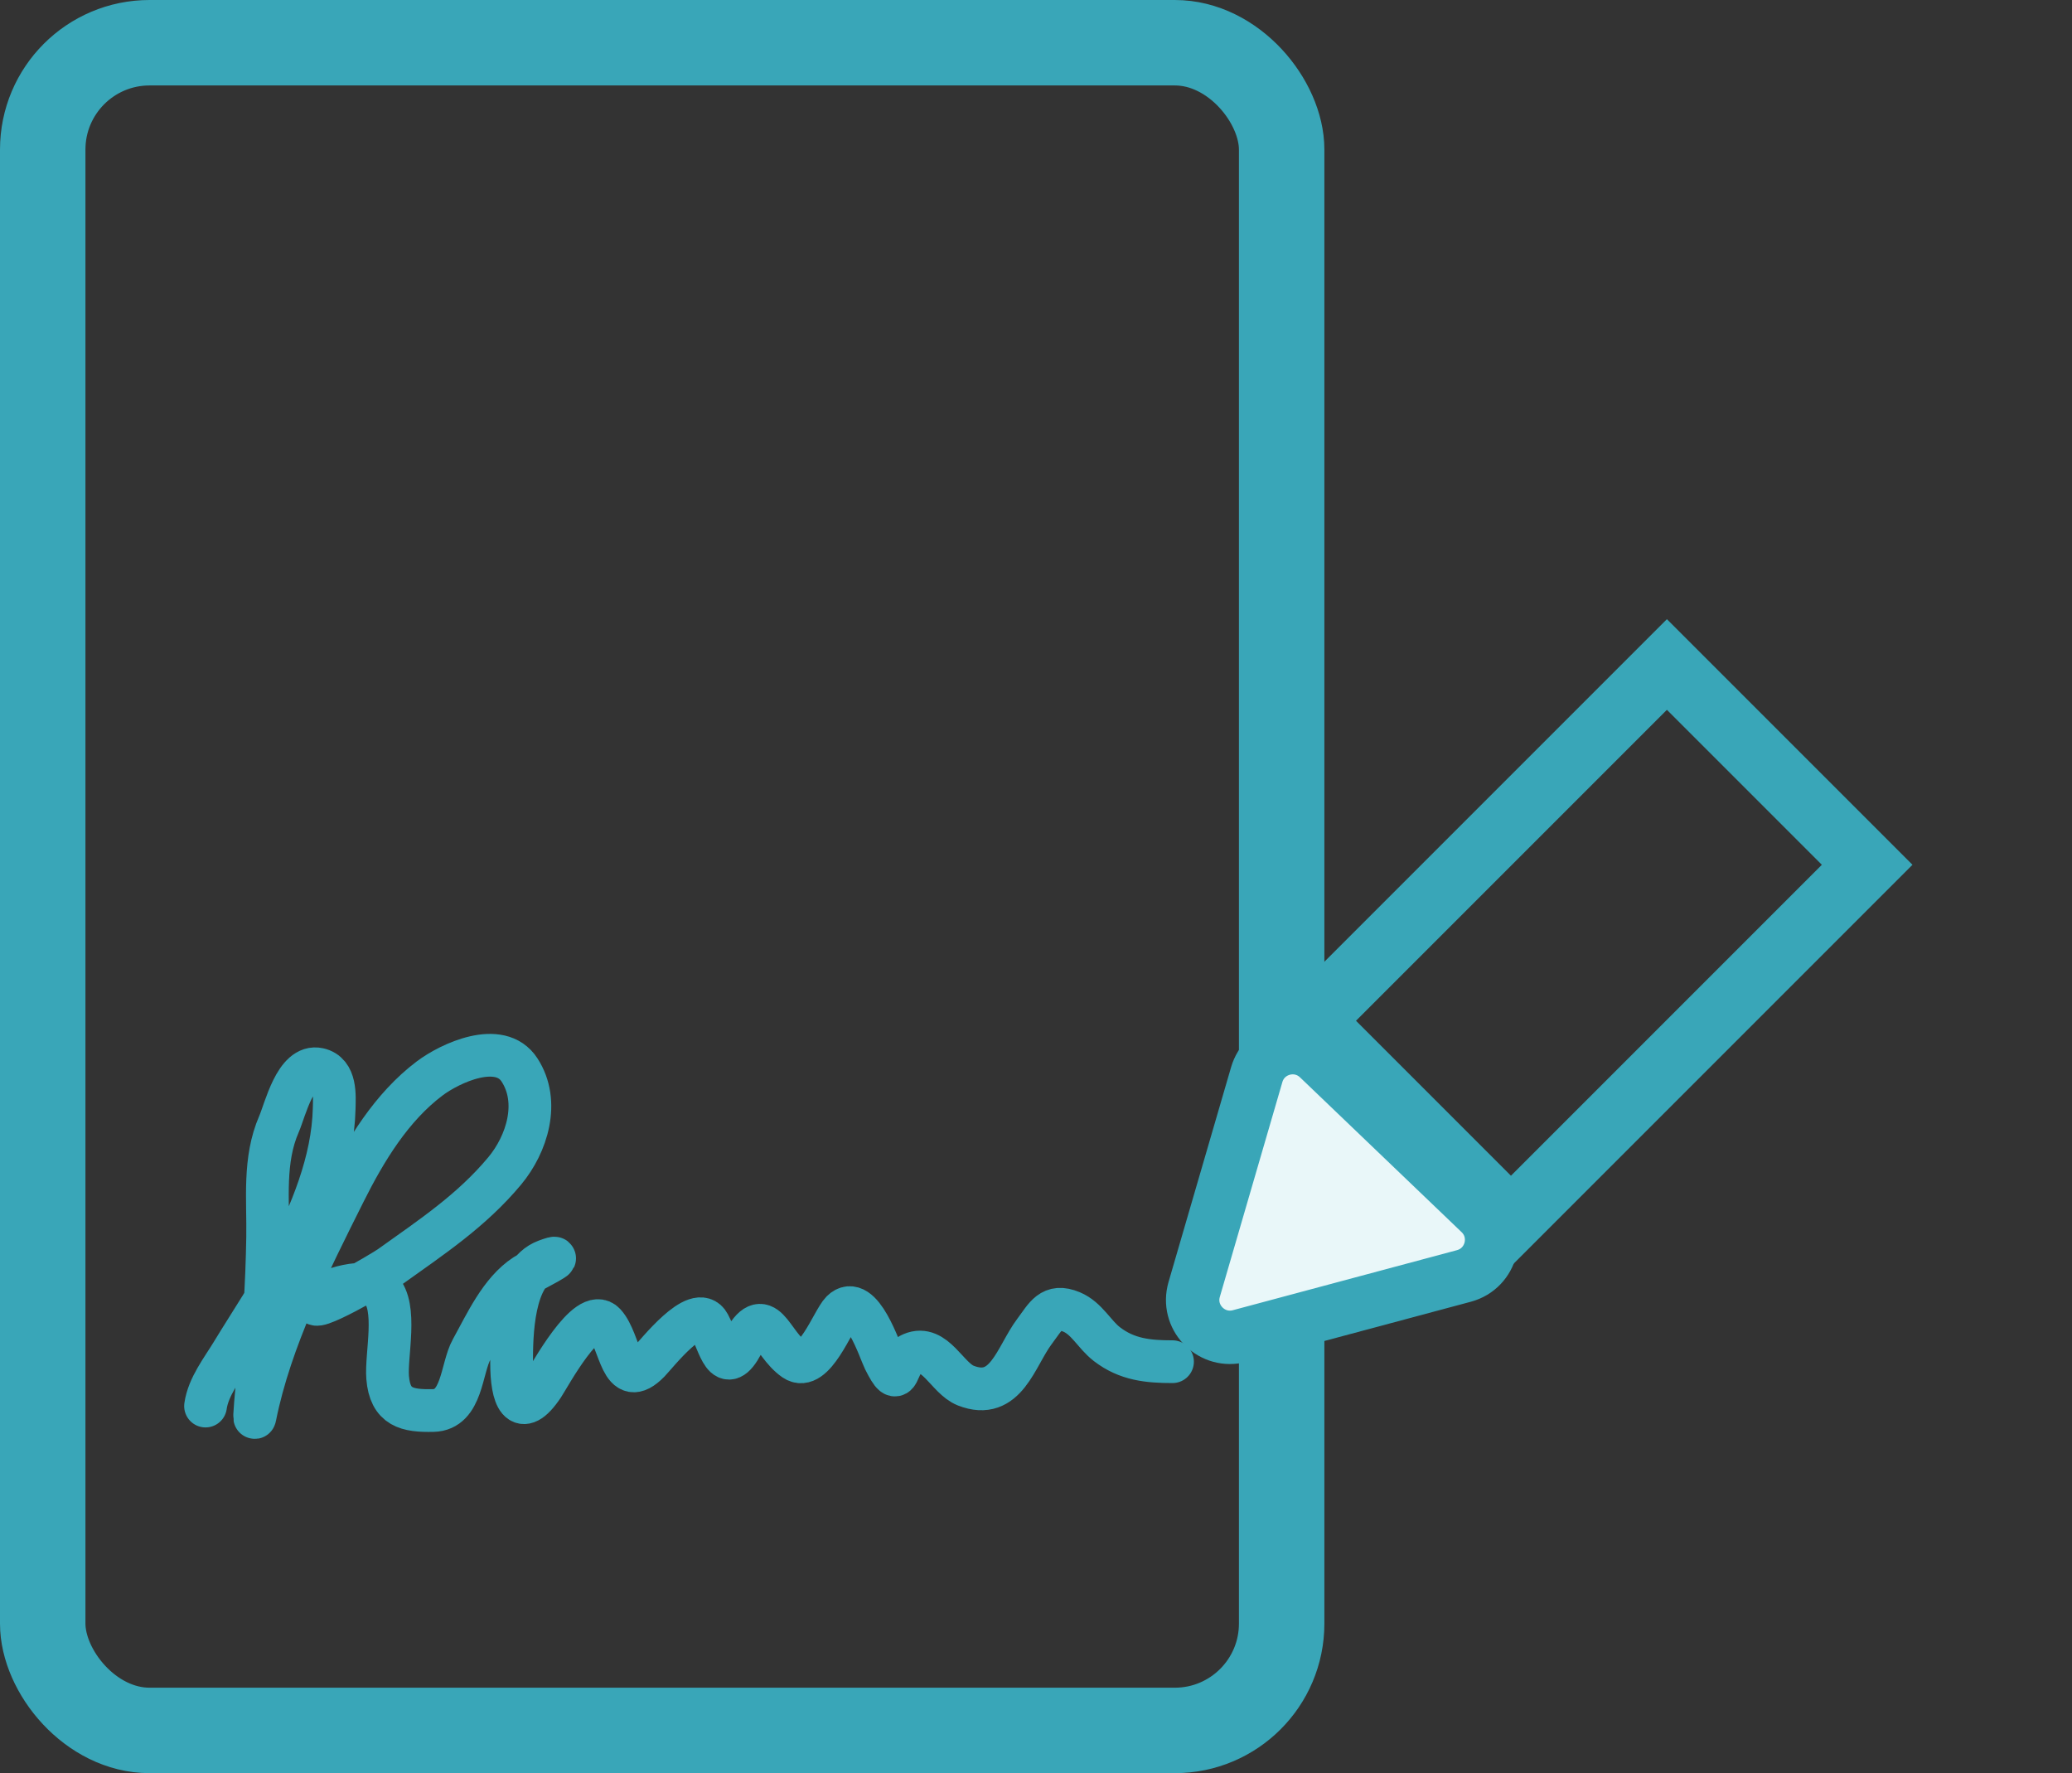
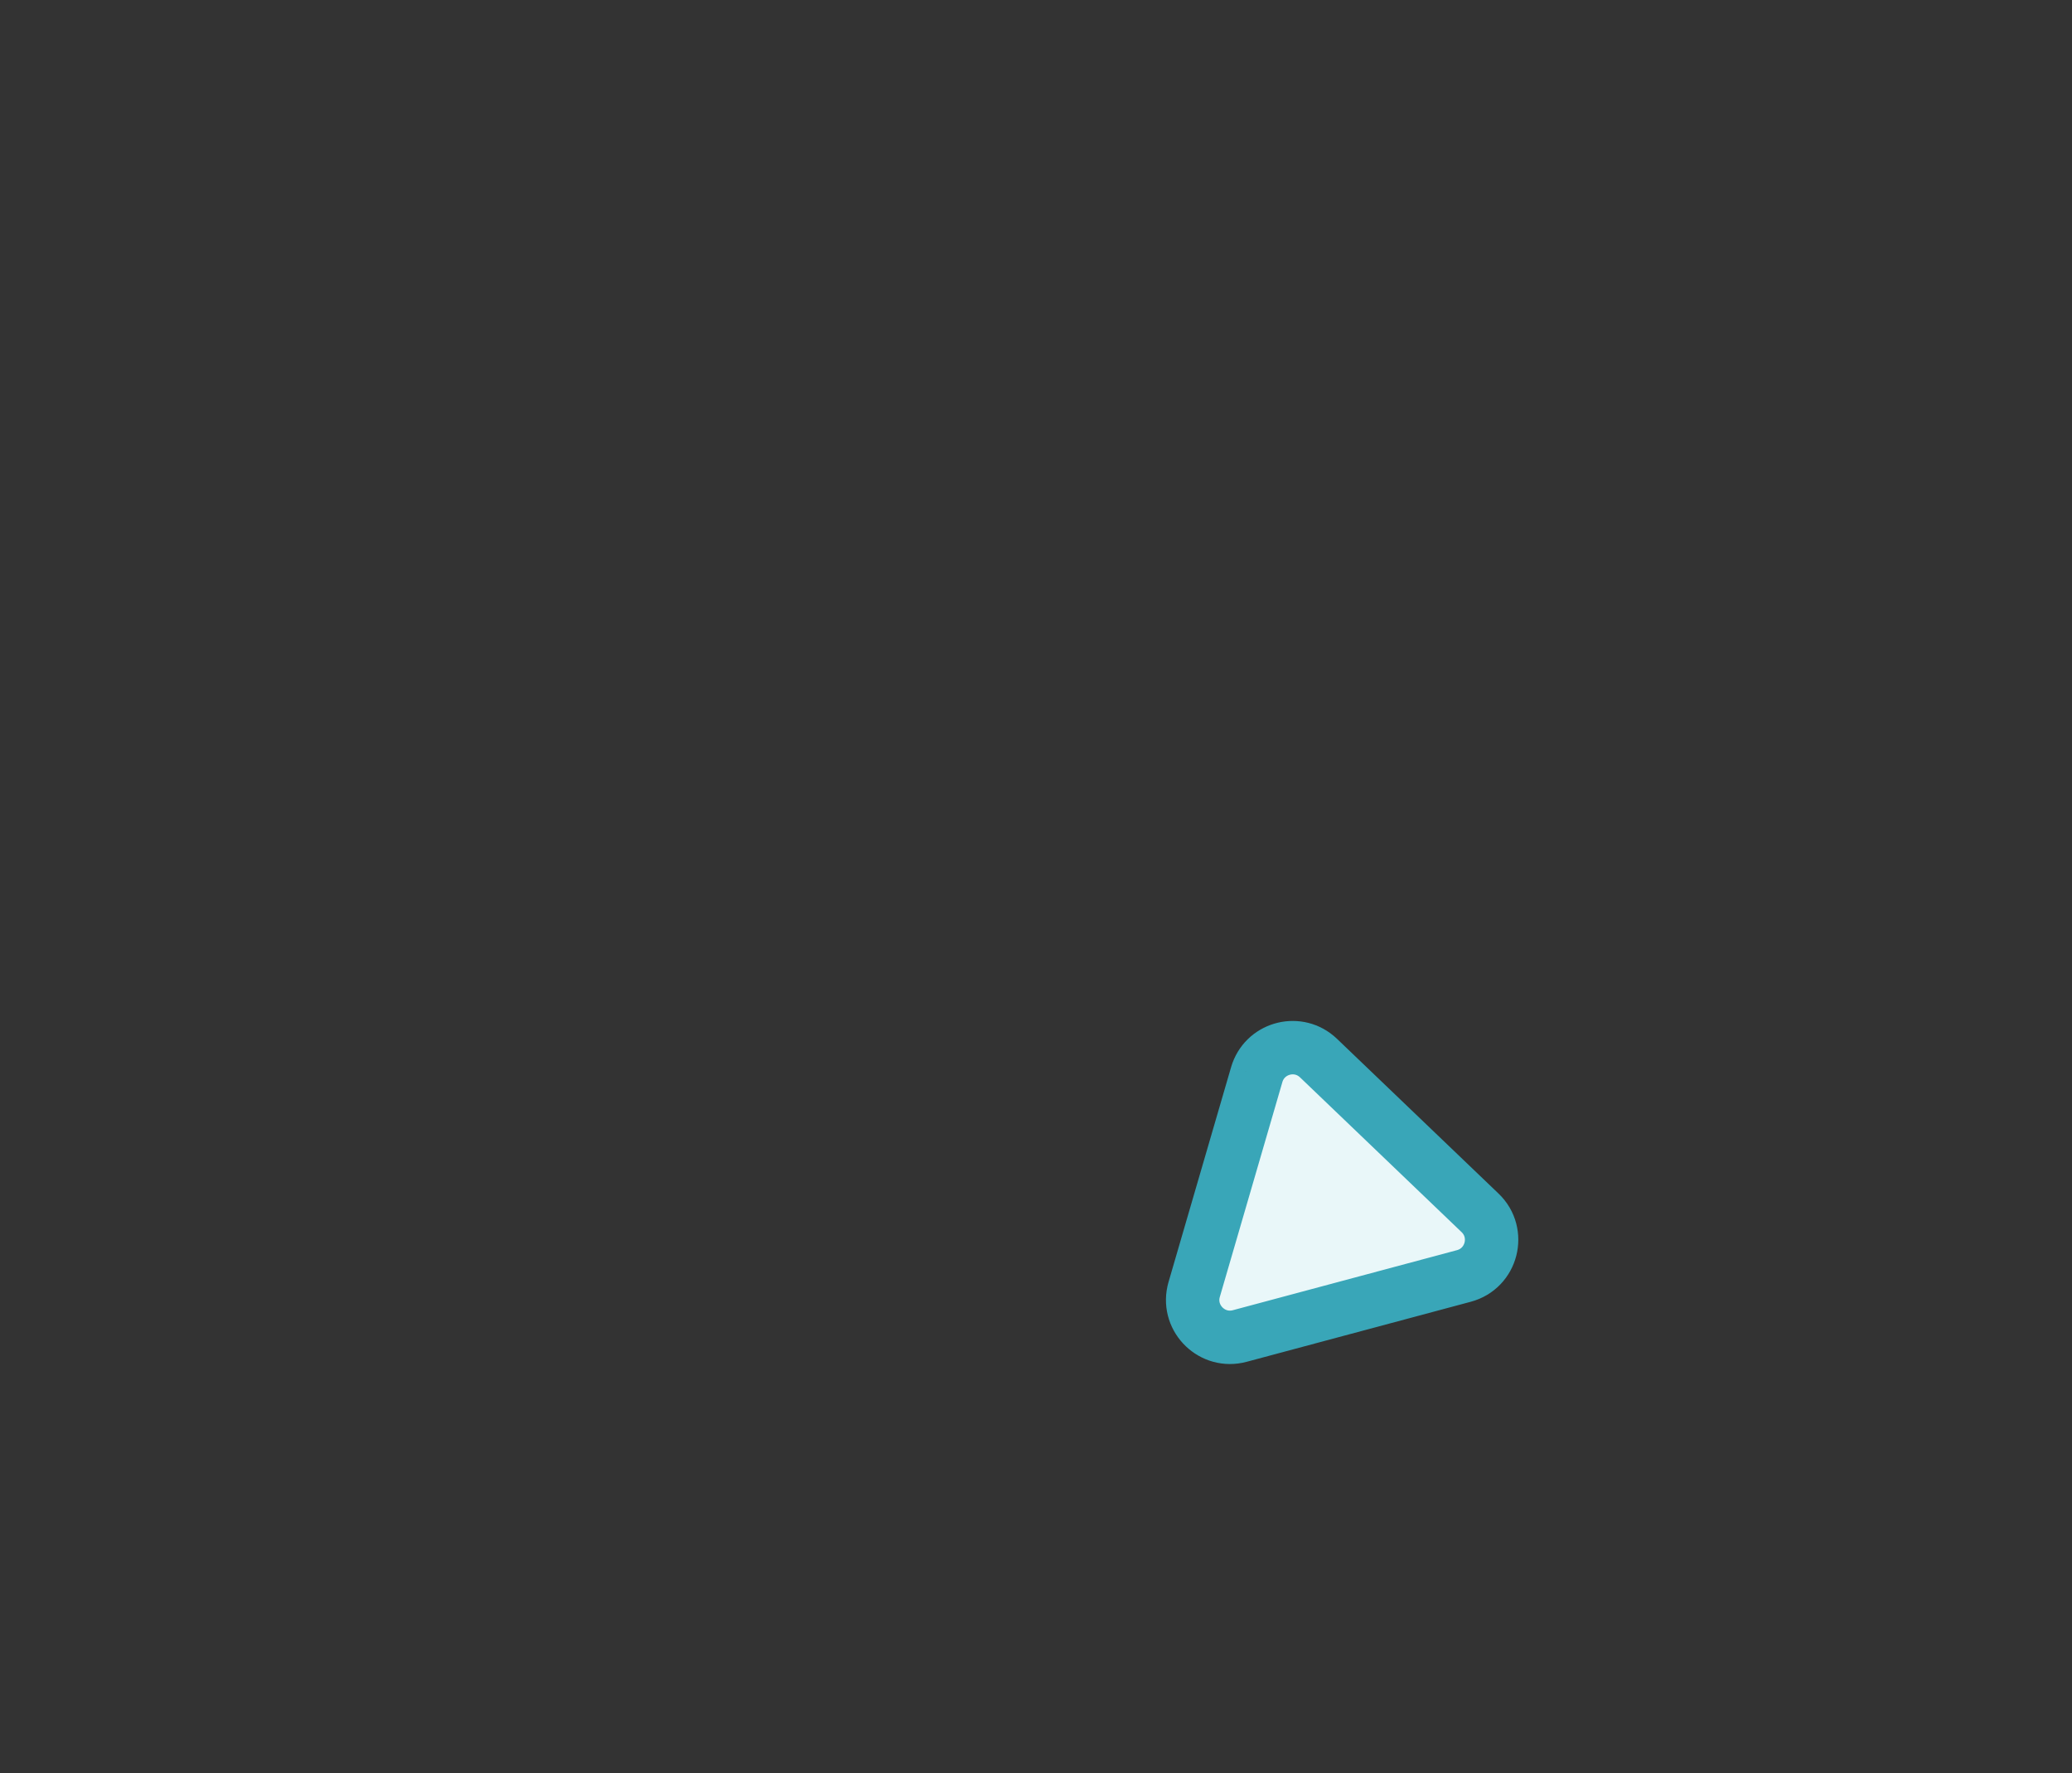
<svg xmlns="http://www.w3.org/2000/svg" width="97" height="83" viewBox="0 0 97 83" fill="none">
  <rect x="0" y="0" width="97" height="83" fill="#333333" stroke="none" />
-   <rect x="2" y="2" width="58" height="79" rx="5" stroke="#39A6B8" stroke-width="4" />
-   <path d="M9.622 65.817C9.751 64.911 10.404 64.09 10.868 63.325C11.748 61.874 12.704 60.484 13.463 58.964C14.555 56.781 15.582 54.389 15.644 51.904C15.659 51.286 15.739 50.229 14.917 50.047C13.84 49.807 13.351 51.95 13.06 52.619C12.326 54.302 12.559 56.138 12.529 57.926C12.493 60.078 12.361 62.442 12.068 64.571C12.024 64.888 11.865 66.681 11.941 66.302C12.664 62.683 14.49 59.08 16.128 55.803C17.111 53.839 18.327 51.831 20.109 50.485C21.061 49.766 23.4 48.669 24.319 50.081C25.296 51.581 24.672 53.557 23.627 54.811C22.081 56.667 20.215 57.898 18.274 59.287C17.904 59.553 14.268 61.682 14.813 60.879C15.206 60.303 17.263 59.799 17.813 60.349C18.627 61.163 18.062 63.418 18.147 64.479C18.26 65.884 19.06 66.053 20.282 66.025C21.653 65.993 21.585 64.056 22.081 63.164C22.733 61.991 23.413 60.453 24.585 59.691C24.846 59.522 26.789 58.557 25.565 59.011C23.976 59.599 23.95 62.512 23.95 63.821C23.95 65.357 24.336 66.496 25.427 64.859C25.714 64.428 27.512 61.08 28.311 61.964C29.081 62.815 29.042 65.122 30.388 63.74C30.723 63.397 32.636 60.939 33.191 61.987C33.705 62.958 33.924 64.466 34.76 62.898C35.82 60.91 36.069 62.872 37.194 63.648C38.096 64.27 38.987 61.809 39.409 61.387C40.309 60.487 41.197 63.255 41.394 63.648C42.193 65.247 41.855 63.723 42.686 63.371C43.775 62.91 44.332 64.515 45.212 64.859C47.1 65.598 47.547 63.499 48.431 62.322C48.957 61.62 49.212 61.017 50.161 61.41C50.88 61.707 51.224 62.461 51.822 62.921C52.761 63.643 53.754 63.74 54.891 63.74" stroke="#39A6B8" stroke-width="2" stroke-linecap="round" />
-   <rect x="61.36" y="47.781" width="23.583" height="13.258" transform="rotate(-45 61.36 47.781)" stroke="#39A6B8" stroke-width="3" />
-   <path d="M58.834 50.301C59.19 49.08 60.678 48.646 61.633 49.446L61.724 49.527L69.289 56.773C70.273 57.716 69.849 59.374 68.531 59.727L58.038 62.538C56.762 62.88 55.599 61.743 55.874 60.481L55.905 60.359L58.834 50.301Z" fill="#E9F7F9" stroke="#39A6B8" stroke-width="2.5" />
+   <path d="M58.834 50.301C59.19 49.08 60.678 48.646 61.633 49.446L61.724 49.527L69.289 56.773C70.273 57.716 69.849 59.374 68.531 59.727L58.038 62.538C56.762 62.88 55.599 61.743 55.874 60.481L55.905 60.359L58.834 50.301" fill="#E9F7F9" stroke="#39A6B8" stroke-width="2.5" />
  <mask id="path-5-inside-1_5877_232" fill="white">
-     <rect x="75.961" y="31.071" width="12.924" height="16.26" rx="2" transform="rotate(-45 75.961 31.071)" />
-   </mask>
-   <rect x="75.961" y="31.071" width="12.924" height="16.26" rx="2" transform="rotate(-45 75.961 31.071)" stroke="#39A6B8" stroke-width="6" mask="url(#path-5-inside-1_5877_232)" />
+     </mask>
</svg>